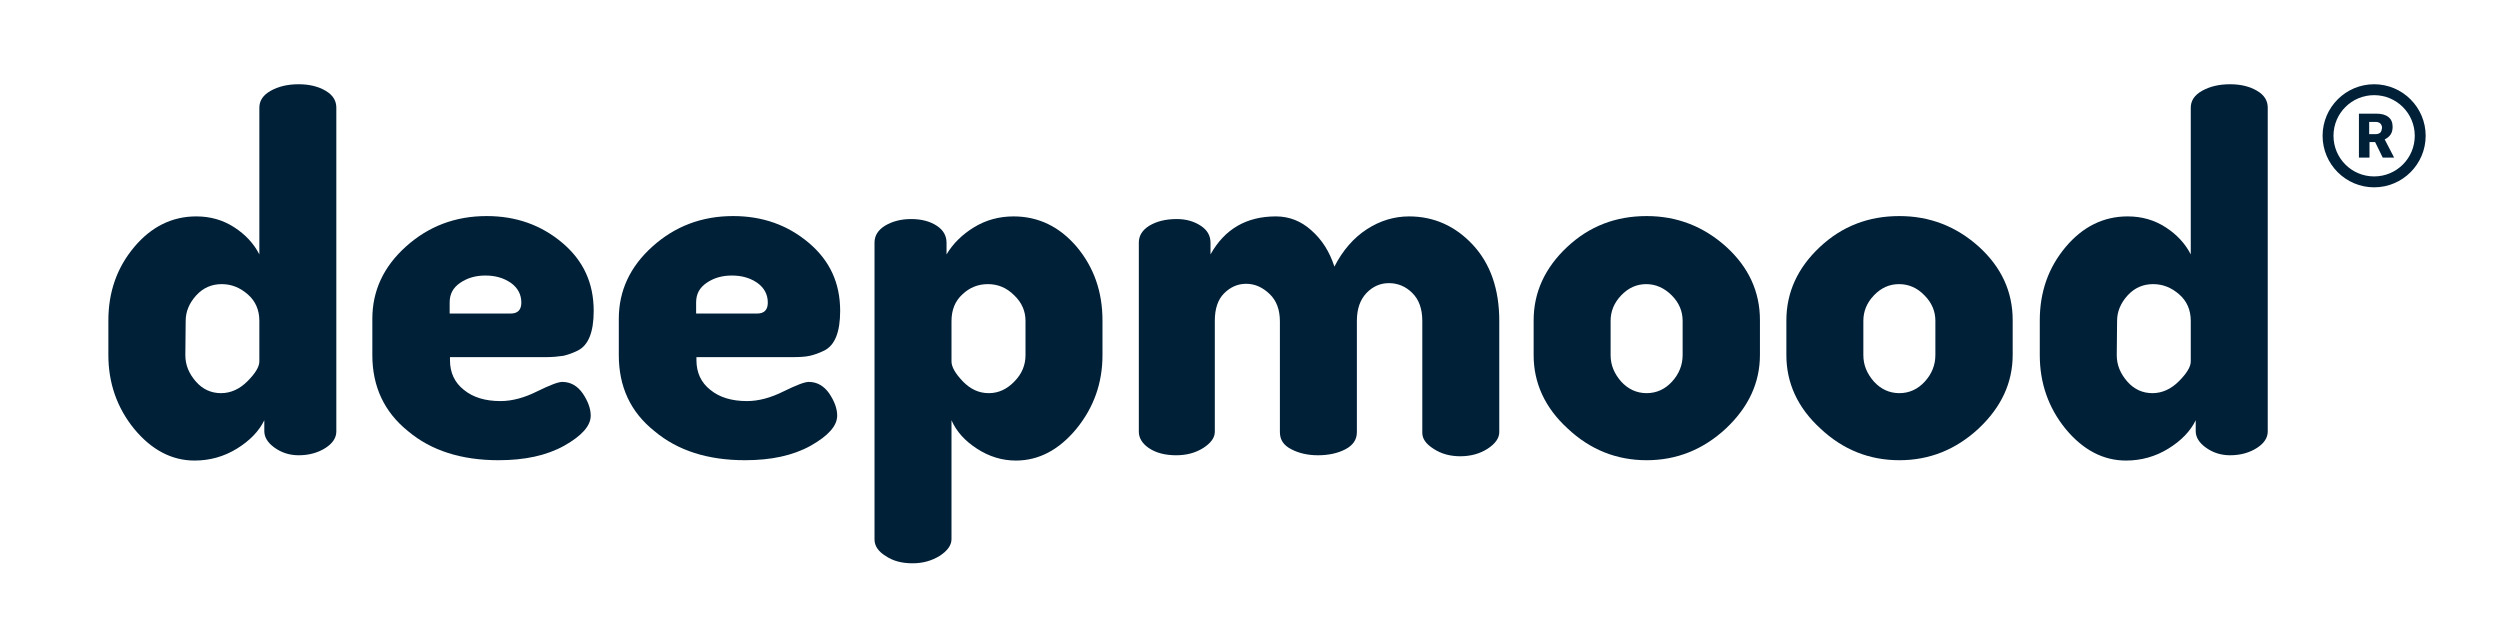
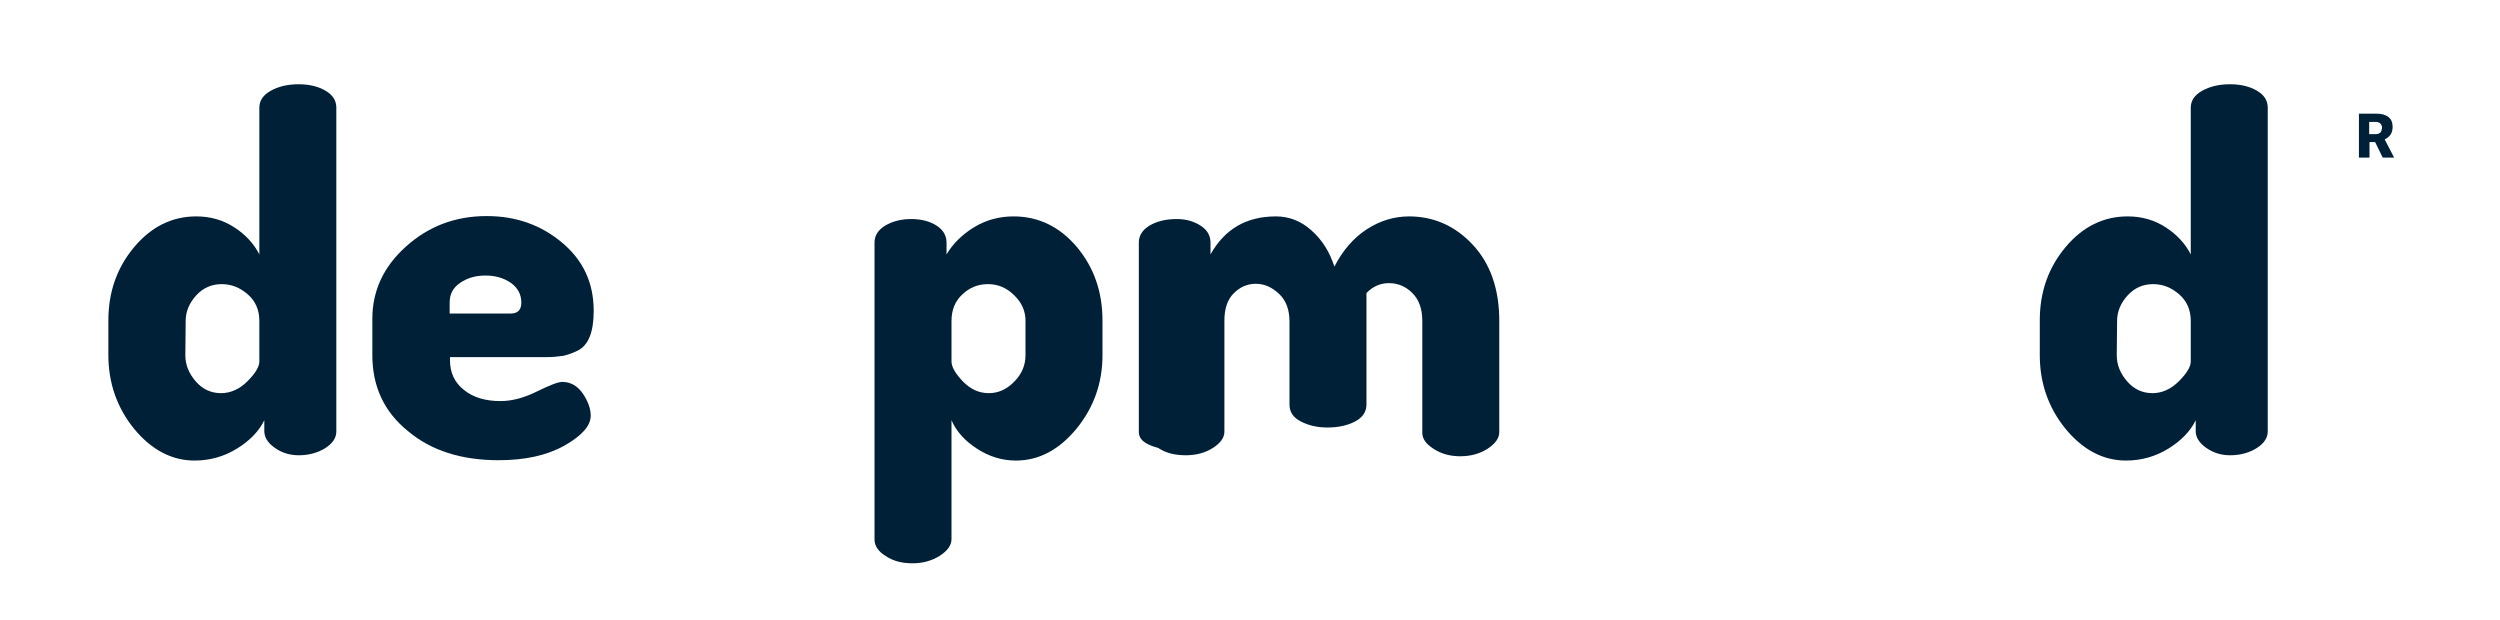
<svg xmlns="http://www.w3.org/2000/svg" xmlns:xlink="http://www.w3.org/1999/xlink" version="1.1" id="Ebene_1" x="0px" y="0px" viewBox="0 0 756.7 187.7" style="enable-background:new 0 0 756.7 187.7;" xml:space="preserve">
  <style type="text/css">
	.st0{fill:#002038;}
	.st1{clip-path:url(#SVGID_2_);fill:#002038;}
	.st2{clip-path:url(#SVGID_4_);fill:#002038;}
</style>
  <g>
    <g>
      <path class="st0" d="M32.8,107.5V97c0-8.6,2.6-16,7.8-22.2s11.5-9.3,18.8-9.3c4.3,0,8.1,1.1,11.5,3.3c3.4,2.2,5.9,4.9,7.6,8.2    V32.6c0-2.1,1.1-3.8,3.4-5.1c2.3-1.3,5.1-2,8.5-2c3.3,0,6,0.7,8.2,2s3.2,3,3.2,5.1v98c0,1.9-1.1,3.6-3.3,5    c-2.2,1.4-4.9,2.2-8.1,2.2c-2.8,0-5.2-0.8-7.3-2.3c-2.1-1.5-3.1-3.2-3.1-5v-3.3c-1.6,3.3-4.4,6.2-8.3,8.6    c-3.9,2.4-8.2,3.6-12.8,3.6c-6.9,0-13-3.2-18.3-9.6C35.4,123.4,32.8,115.9,32.8,107.5z M56.1,107.5c0,3,1.1,5.6,3.2,8    s4.7,3.5,7.6,3.5s5.6-1.2,8-3.6s3.6-4.4,3.6-6V97.1c0-3.3-1.2-6-3.5-8C72.6,87,70,86,67.1,86c-3,0-5.6,1.1-7.7,3.4    s-3.2,4.9-3.2,7.7L56.1,107.5L56.1,107.5z" />
      <path class="st0" d="M112.7,107.5v-11c0-8.5,3.4-15.8,10.2-21.9c6.8-6.1,14.9-9.2,24.4-9.2c8.9,0,16.5,2.7,22.9,8.1    s9.5,12.2,9.5,20.6c0,3.2-0.4,5.8-1.2,7.8s-2,3.4-3.6,4.2c-1.6,0.8-3.1,1.3-4.4,1.6c-1.4,0.2-3.1,0.4-5.3,0.4h-29v0.9    c0,3.8,1.4,6.8,4.2,9c2.8,2.3,6.5,3.4,11.1,3.4c3.5,0,7.2-1,11-2.9c3.9-1.9,6.4-2.9,7.7-2.9c2.5,0,4.6,1.2,6.2,3.5    c1.6,2.4,2.4,4.6,2.4,6.7c0,3.1-2.7,6.1-8,9.1c-5.4,3-12,4.4-19.9,4.4c-11.2,0-20.4-2.9-27.4-8.8    C116.3,124.7,112.7,117,112.7,107.5z M136,94.9h18.6c2.1,0,3.2-1.1,3.2-3.3c0-2.5-1.1-4.5-3.2-6c-2.2-1.5-4.7-2.2-7.7-2.2    c-2.9,0-5.4,0.7-7.6,2.2c-2.2,1.5-3.2,3.4-3.2,6v3.3H136z" />
-       <path class="st0" d="M187.3,107.5v-11c0-8.5,3.4-15.8,10.2-21.9s14.9-9.2,24.4-9.2c8.9,0,16.5,2.7,22.9,8.1s9.5,12.2,9.5,20.6    c0,3.2-0.4,5.8-1.2,7.8s-2,3.4-3.6,4.2c-1.6,0.8-3.1,1.3-4.4,1.6s-3.1,0.4-5.3,0.4h-29v0.9c0,3.8,1.4,6.8,4.2,9    c2.8,2.3,6.5,3.4,11.1,3.4c3.5,0,7.2-1,11-2.9c3.9-1.9,6.4-2.9,7.7-2.9c2.5,0,4.6,1.2,6.2,3.5c1.6,2.4,2.4,4.6,2.4,6.7    c0,3.1-2.7,6.1-8,9.1c-5.4,3-12,4.4-19.9,4.4c-11.2,0-20.4-2.9-27.4-8.8C190.8,124.7,187.3,117,187.3,107.5z M210.6,94.9h18.6    c2.1,0,3.2-1.1,3.2-3.3c0-2.5-1.1-4.5-3.2-6c-2.2-1.5-4.7-2.2-7.7-2.2c-2.9,0-5.4,0.7-7.6,2.2c-2.2,1.5-3.2,3.4-3.2,6v3.3H210.6z" />
      <path class="st0" d="M264.7,163.3V73.4c0-2.1,1.1-3.8,3.2-5.1c2.2-1.3,4.8-2,7.9-2s5.7,0.7,7.7,2s3,3,3,5.2V77    c1.9-3.2,4.7-6,8.3-8.2c3.6-2.2,7.6-3.3,12-3.3c7.5,0,13.9,3.1,19.1,9.2c5.2,6.2,7.8,13.6,7.8,22.3v10.5c0,8.4-2.6,15.8-7.9,22.3    c-5.3,6.4-11.4,9.6-18.3,9.6c-4.2,0-8.1-1.2-11.8-3.6c-3.7-2.4-6.2-5.2-7.7-8.6v36c0,1.8-1.2,3.5-3.5,5c-2.4,1.5-5.1,2.3-8.3,2.3    c-3.2,0-5.9-0.7-8.1-2.2C265.8,166.9,264.7,165.2,264.7,163.3z M288,109.4c0,1.6,1.1,3.6,3.4,6s4.9,3.6,7.9,3.6    c2.9,0,5.5-1.2,7.7-3.5c2.3-2.3,3.4-5,3.4-8V97.1c0-2.9-1.1-5.5-3.4-7.7c-2.3-2.3-4.9-3.4-8-3.4c-2.9,0-5.5,1-7.7,3.1    c-2.2,2-3.3,4.7-3.3,8.1V109.4z" />
-       <path class="st0" d="M344.7,130.7V73.4c0-2.1,1.1-3.8,3.2-5.1c2.2-1.3,4.9-2,8.3-2c2.8,0,5.2,0.7,7.2,2s3,3,3,5.2V77    c4.3-7.7,10.9-11.5,19.8-11.5c4,0,7.6,1.4,10.7,4.2c3.2,2.8,5.5,6.4,7,11c2.5-4.9,5.8-8.7,9.8-11.3c4-2.6,8.3-3.9,12.8-3.9    c7.5,0,14,2.9,19.3,8.6s8,13.4,8,23v33.7c0,1.8-1.2,3.5-3.5,5s-5.1,2.3-8.3,2.3c-3,0-5.7-0.7-8-2.2c-2.4-1.5-3.5-3.1-3.5-4.9V97.1    c0-3.6-1-6.4-3-8.4s-4.4-3-7.1-3c-2.6,0-4.9,1-6.8,3s-2.9,4.8-2.9,8.4v33.7c0,2.3-1.2,4-3.5,5.2s-5.1,1.8-8.3,1.8    c-3,0-5.7-0.6-8-1.8c-2.4-1.2-3.5-2.9-3.5-5.2V97.3c0-3.5-1-6.3-3.1-8.3s-4.4-3.1-7.1-3.1c-2.6,0-4.8,1-6.7,2.9    c-1.9,1.9-2.8,4.7-2.8,8.3v33.6c0,1.8-1.2,3.4-3.5,4.9c-2.4,1.5-5.1,2.2-8.2,2.2c-3.3,0-6.1-0.7-8.3-2.2    C345.8,134.3,344.7,132.6,344.7,130.7z" />
-       <path class="st0" d="M464.2,107.5V97c0-8.5,3.4-15.9,10.1-22.2c6.7-6.3,14.7-9.4,24.1-9.4c9.2,0,17.2,3.1,24.1,9.3    c6.8,6.2,10.2,13.6,10.2,22.2v10.5c0,8.4-3.4,15.8-10.3,22.3c-6.9,6.4-14.9,9.6-24,9.6s-17.1-3.2-23.9-9.6    C467.6,123.4,464.2,115.9,464.2,107.5z M487.5,107.5c0,3,1.1,5.6,3.2,8c2.1,2.3,4.7,3.5,7.7,3.5s5.6-1.2,7.7-3.5s3.2-5,3.2-8V97.1    c0-2.9-1.1-5.5-3.3-7.7s-4.8-3.4-7.7-3.4c-2.9,0-5.4,1.1-7.6,3.4s-3.2,4.9-3.2,7.7L487.5,107.5L487.5,107.5z" />
-       <path class="st0" d="M540.7,107.5V97c0-8.5,3.4-15.9,10.1-22.2c6.7-6.3,14.7-9.4,24.1-9.4c9.2,0,17.2,3.1,24.1,9.3    c6.8,6.2,10.2,13.6,10.2,22.2v10.5c0,8.4-3.4,15.8-10.3,22.3c-6.9,6.4-14.9,9.6-24,9.6s-17.1-3.2-23.9-9.6    C544.1,123.4,540.7,115.9,540.7,107.5z M564,107.5c0,3,1.1,5.6,3.2,8c2.1,2.3,4.7,3.5,7.7,3.5s5.6-1.2,7.7-3.5s3.2-5,3.2-8V97.1    c0-2.9-1.1-5.5-3.3-7.7c-2.2-2.3-4.8-3.4-7.7-3.4s-5.4,1.1-7.6,3.4c-2.2,2.3-3.2,4.9-3.2,7.7L564,107.5L564,107.5z" />
+       <path class="st0" d="M344.7,130.7V73.4c0-2.1,1.1-3.8,3.2-5.1c2.2-1.3,4.9-2,8.3-2c2.8,0,5.2,0.7,7.2,2s3,3,3,5.2V77    c4.3-7.7,10.9-11.5,19.8-11.5c4,0,7.6,1.4,10.7,4.2c3.2,2.8,5.5,6.4,7,11c2.5-4.9,5.8-8.7,9.8-11.3c4-2.6,8.3-3.9,12.8-3.9    c7.5,0,14,2.9,19.3,8.6s8,13.4,8,23v33.7c0,1.8-1.2,3.5-3.5,5s-5.1,2.3-8.3,2.3c-3,0-5.7-0.7-8-2.2c-2.4-1.5-3.5-3.1-3.5-4.9V97.1    c0-3.6-1-6.4-3-8.4s-4.4-3-7.1-3c-2.6,0-4.9,1-6.8,3v33.7c0,2.3-1.2,4-3.5,5.2s-5.1,1.8-8.3,1.8    c-3,0-5.7-0.6-8-1.8c-2.4-1.2-3.5-2.9-3.5-5.2V97.3c0-3.5-1-6.3-3.1-8.3s-4.4-3.1-7.1-3.1c-2.6,0-4.8,1-6.7,2.9    c-1.9,1.9-2.8,4.7-2.8,8.3v33.6c0,1.8-1.2,3.4-3.5,4.9c-2.4,1.5-5.1,2.2-8.2,2.2c-3.3,0-6.1-0.7-8.3-2.2    C345.8,134.3,344.7,132.6,344.7,130.7z" />
      <path class="st0" d="M617.4,107.5V97c0-8.6,2.6-16,7.8-22.2s11.5-9.3,18.8-9.3c4.3,0,8.1,1.1,11.5,3.3c3.4,2.2,5.9,4.9,7.6,8.2    V32.6c0-2.1,1.1-3.8,3.4-5.1c2.3-1.3,5.1-2,8.5-2c3.3,0,6,0.7,8.2,2s3.2,3,3.2,5.1v98c0,1.9-1.1,3.6-3.3,5s-4.9,2.2-8.1,2.2    c-2.8,0-5.2-0.8-7.3-2.3s-3.1-3.2-3.1-5v-3.3c-1.6,3.3-4.4,6.2-8.3,8.6c-3.9,2.4-8.2,3.6-12.8,3.6c-6.9,0-13-3.2-18.3-9.6    C620,123.4,617.4,115.9,617.4,107.5z M640.7,107.5c0,3,1.1,5.6,3.2,8s4.7,3.5,7.6,3.5c2.9,0,5.6-1.2,8-3.6s3.6-4.4,3.6-6V97.1    c0-3.3-1.2-6-3.5-8c-2.4-2.1-5-3.1-7.9-3.1c-3,0-5.6,1.1-7.7,3.4s-3.2,4.9-3.2,7.7L640.7,107.5L640.7,107.5z" />
    </g>
    <g>
      <g>
        <defs>
          <rect id="SVGID_1_" x="703" y="25.5" width="31.2" height="31.2" />
        </defs>
        <clipPath id="SVGID_2_">
          <use xlink:href="#SVGID_1_" style="overflow:visible;" />
        </clipPath>
        <path class="st1" d="M720.5,40.1c-0.3,0.3-0.8,0.5-1.4,0.5h-2v-3.7h2c0.6,0,1.1,0.2,1.4,0.5c0.3,0.3,0.5,0.8,0.5,1.3     C720.9,39.3,720.8,39.8,720.5,40.1 M723.6,40.7c0.4-0.6,0.6-1.4,0.6-2.3c0-1.3-0.4-2.3-1.3-3c-0.9-0.7-2.1-1-3.7-1H714v13.3h3.2     V43h1.7l2.3,4.7h3.4v-0.1l-2.8-5.4C722.6,41.8,723.2,41.3,723.6,40.7" />
      </g>
      <g>
        <defs>
-           <rect id="SVGID_3_" x="703" y="25.5" width="31.2" height="31.2" />
-         </defs>
+           </defs>
        <clipPath id="SVGID_4_">
          <use xlink:href="#SVGID_3_" style="overflow:visible;" />
        </clipPath>
        <path class="st2" d="M718.6,53.4c-6.8,0-12.3-5.5-12.3-12.3s5.5-12.3,12.3-12.3s12.3,5.5,12.3,12.3S725.4,53.4,718.6,53.4      M718.6,25.5c-8.6,0-15.6,7-15.6,15.6s7,15.6,15.6,15.6s15.6-7,15.6-15.6S727.2,25.5,718.6,25.5" />
      </g>
    </g>
  </g>
</svg>